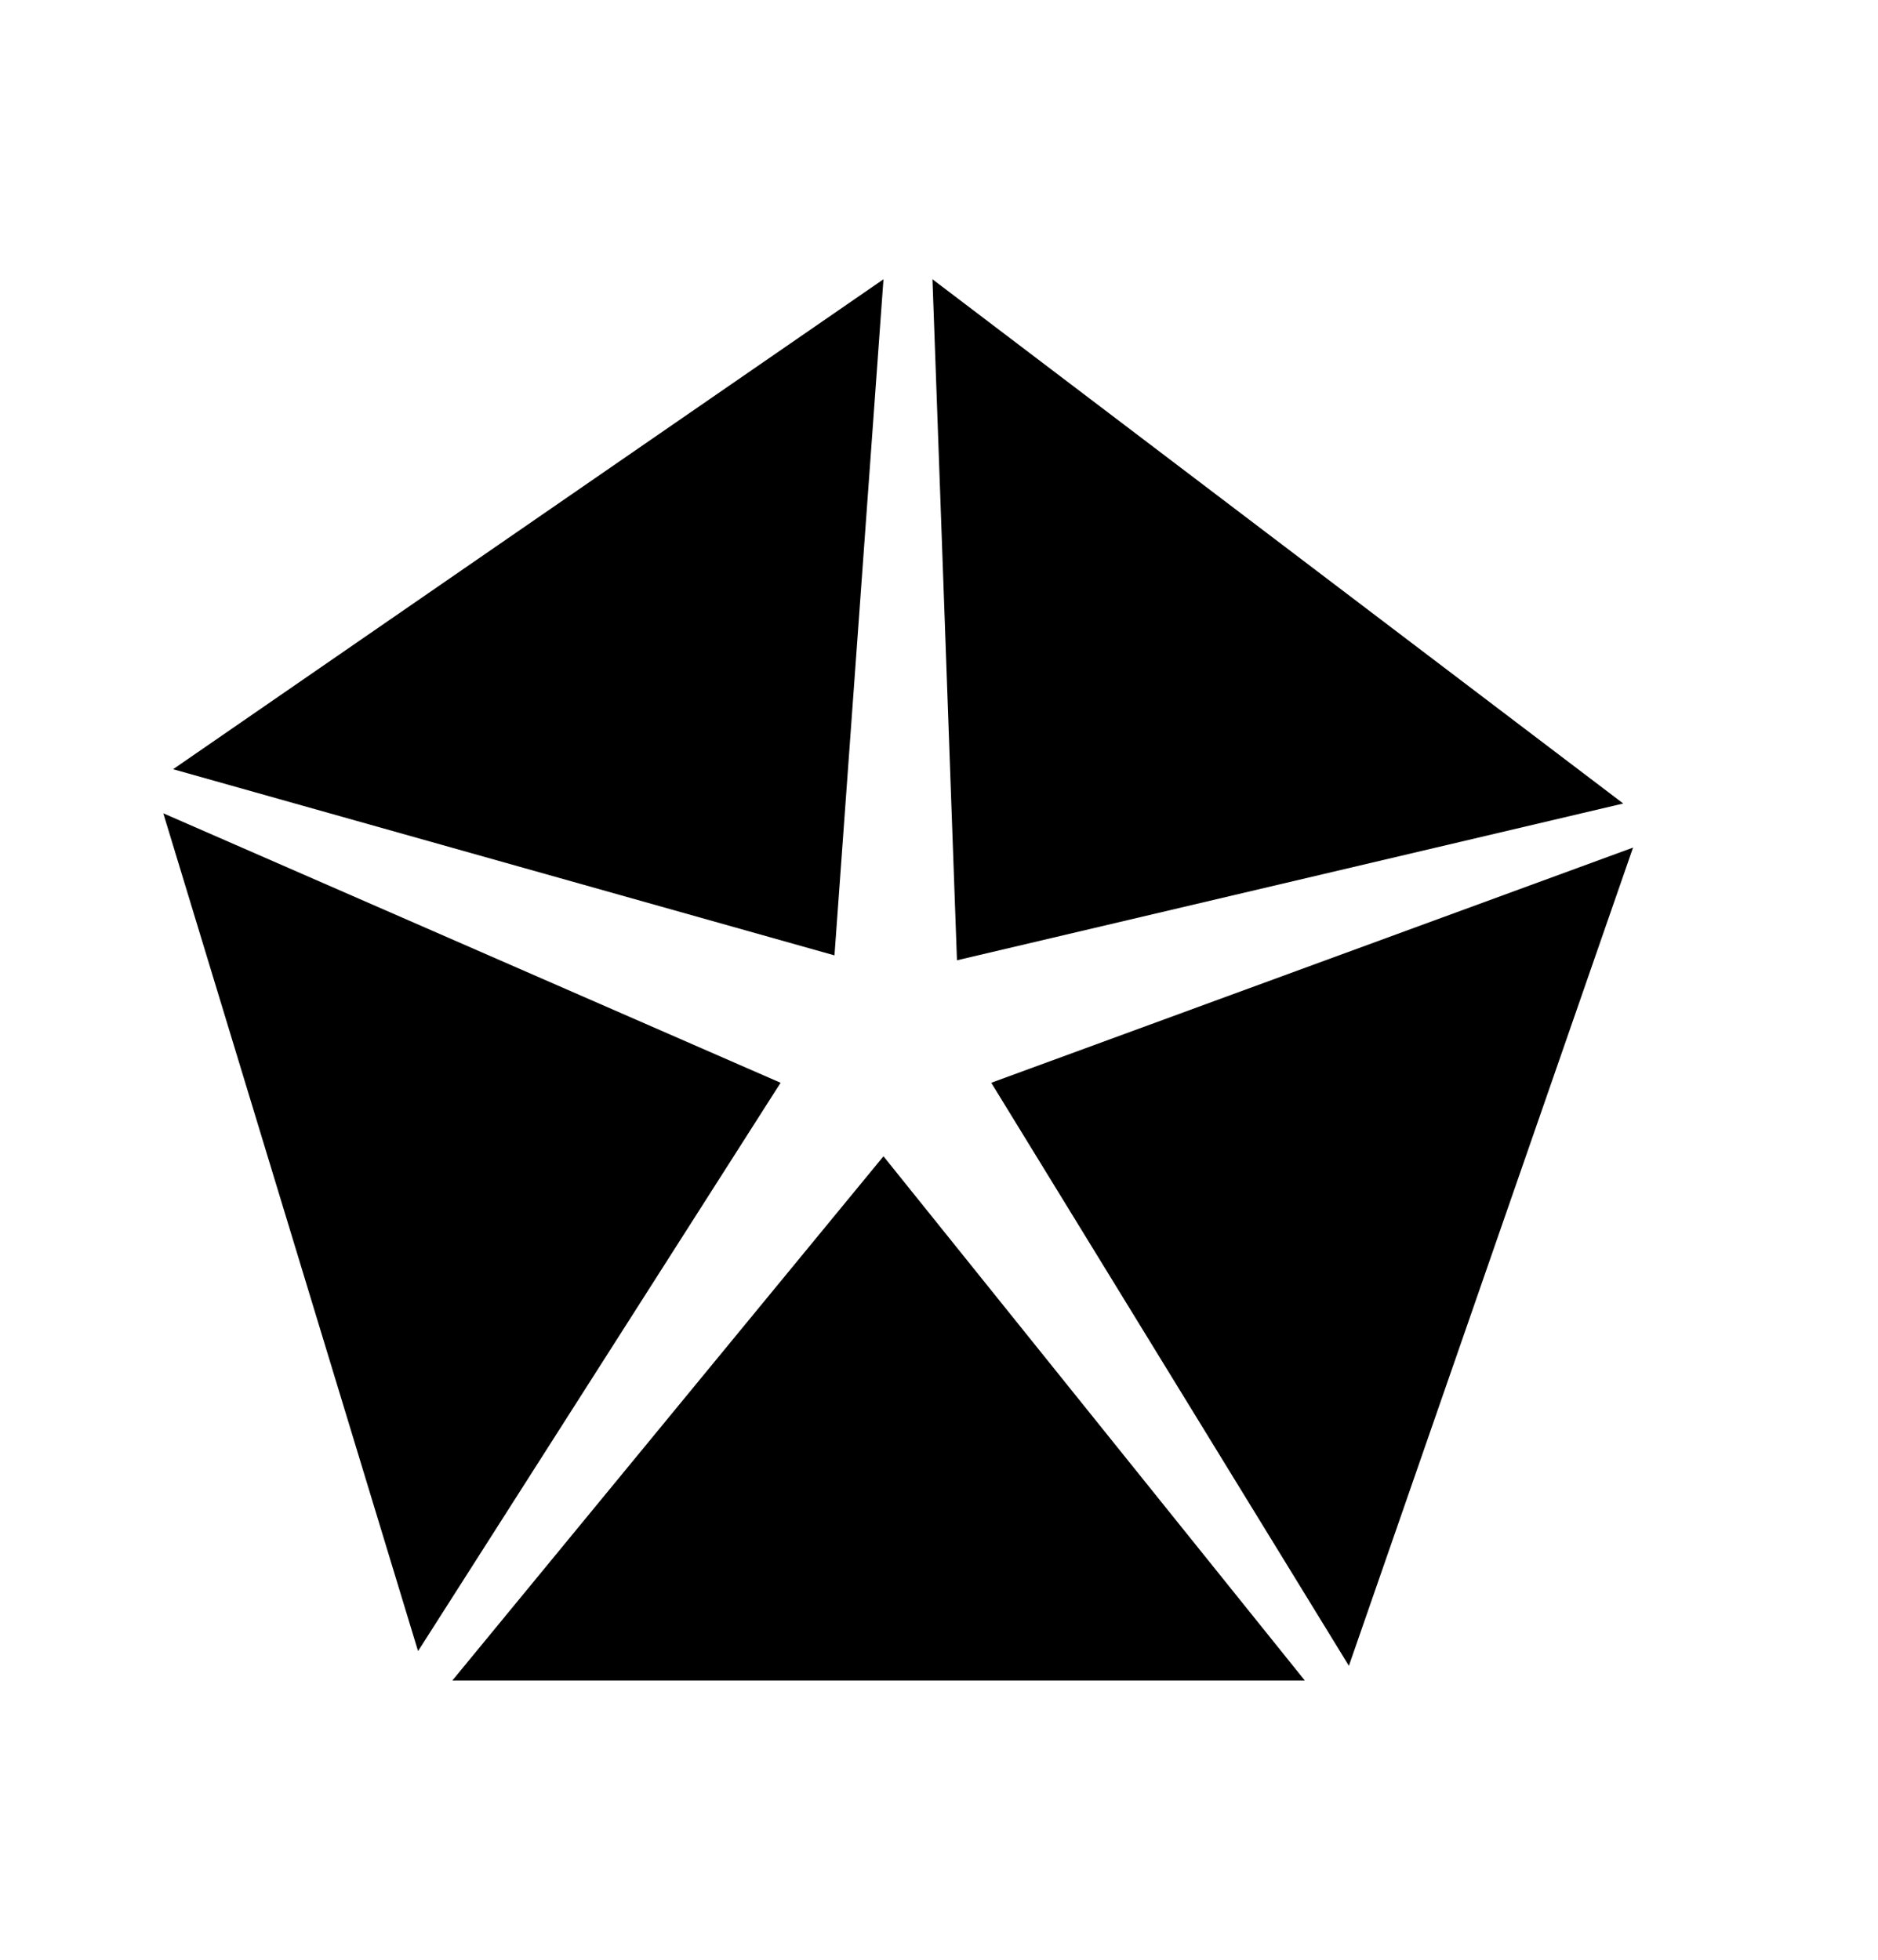
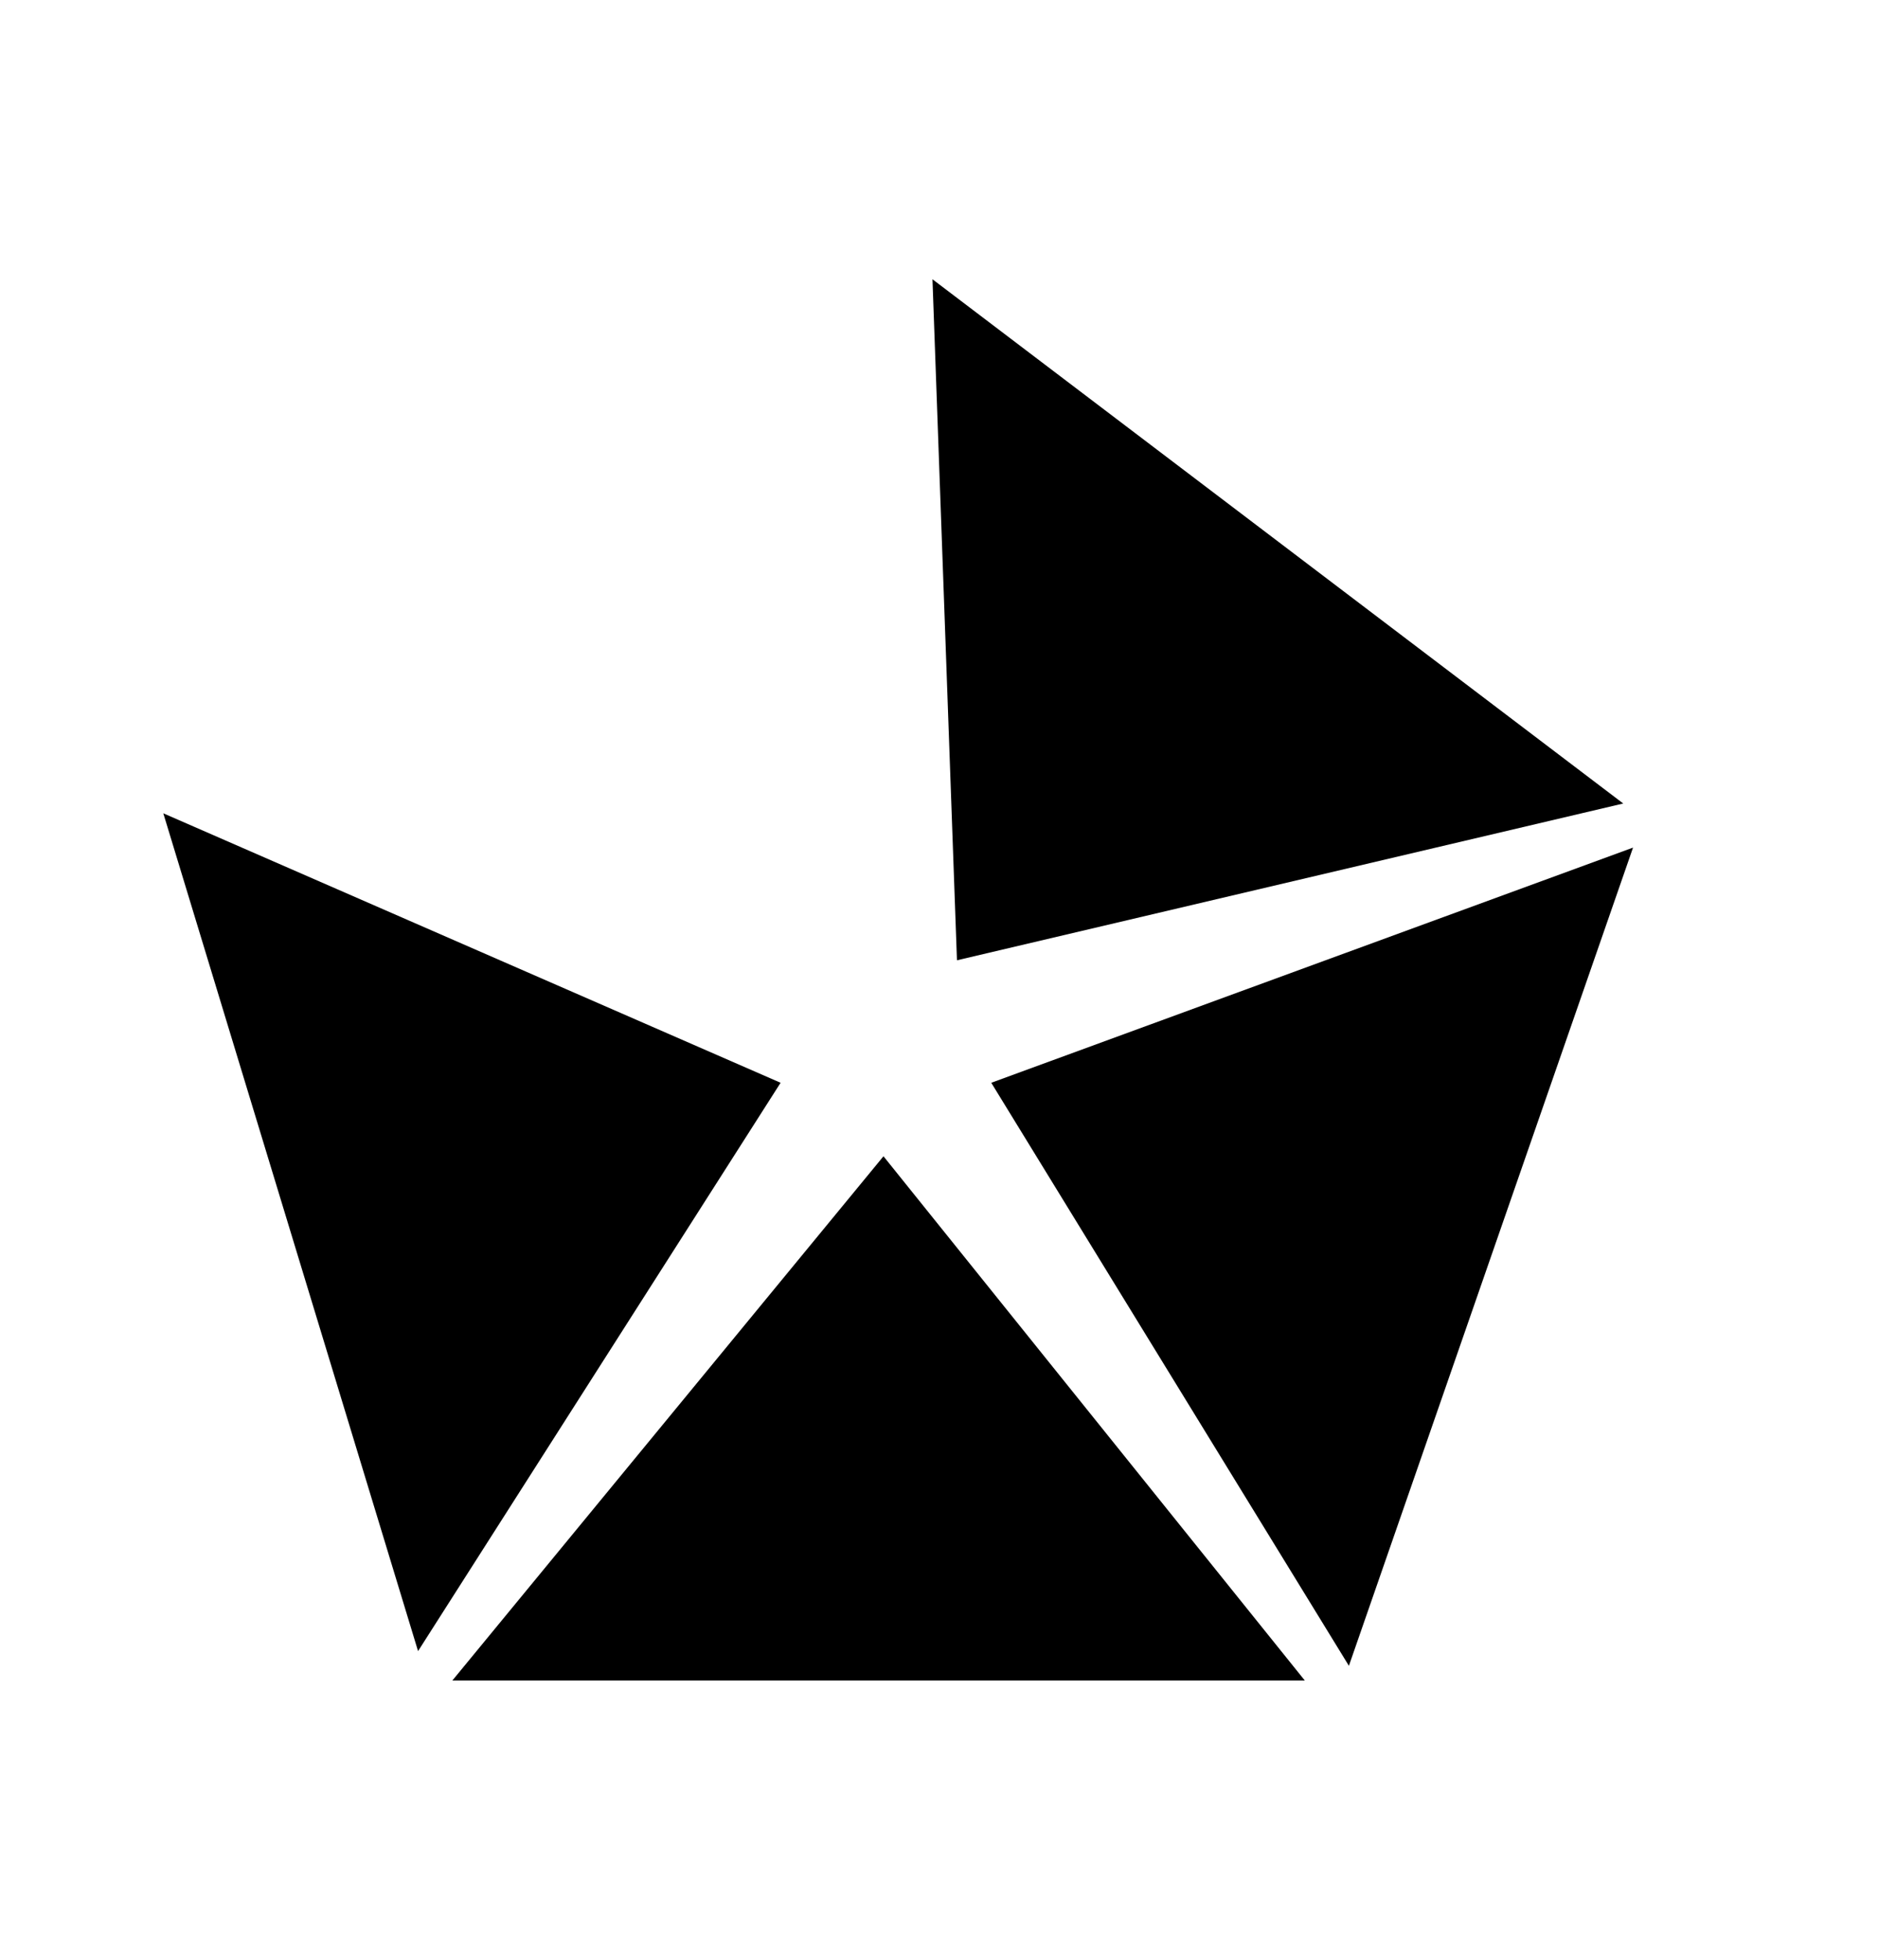
<svg xmlns="http://www.w3.org/2000/svg" version="1.1" id="Layer_1" x="0px" y="0px" viewBox="100 0 460 480" enable-background="new 0 0 480 480" xml:space="preserve">
-   <rect x="80" fill="none" width="480" height="480" />
-   <path d="M316.4,68.4l-174,120l162,45.6L316.4,68.4z M497.6,196.8L328.4,68.4l6,166.8L497.6,196.8z M342.8,265.2  L430.4,408L500,207.6L342.8,265.2z M210.8,411.6h208.8L316.4,283.2L210.8,411.6z M140,199.2l62.4,205.2l88.8-139.2L140,199.2z" />
+   <path d="M316.4,68.4l162,45.6L316.4,68.4z M497.6,196.8L328.4,68.4l6,166.8L497.6,196.8z M342.8,265.2  L430.4,408L500,207.6L342.8,265.2z M210.8,411.6h208.8L316.4,283.2L210.8,411.6z M140,199.2l62.4,205.2l88.8-139.2L140,199.2z" />
</svg>